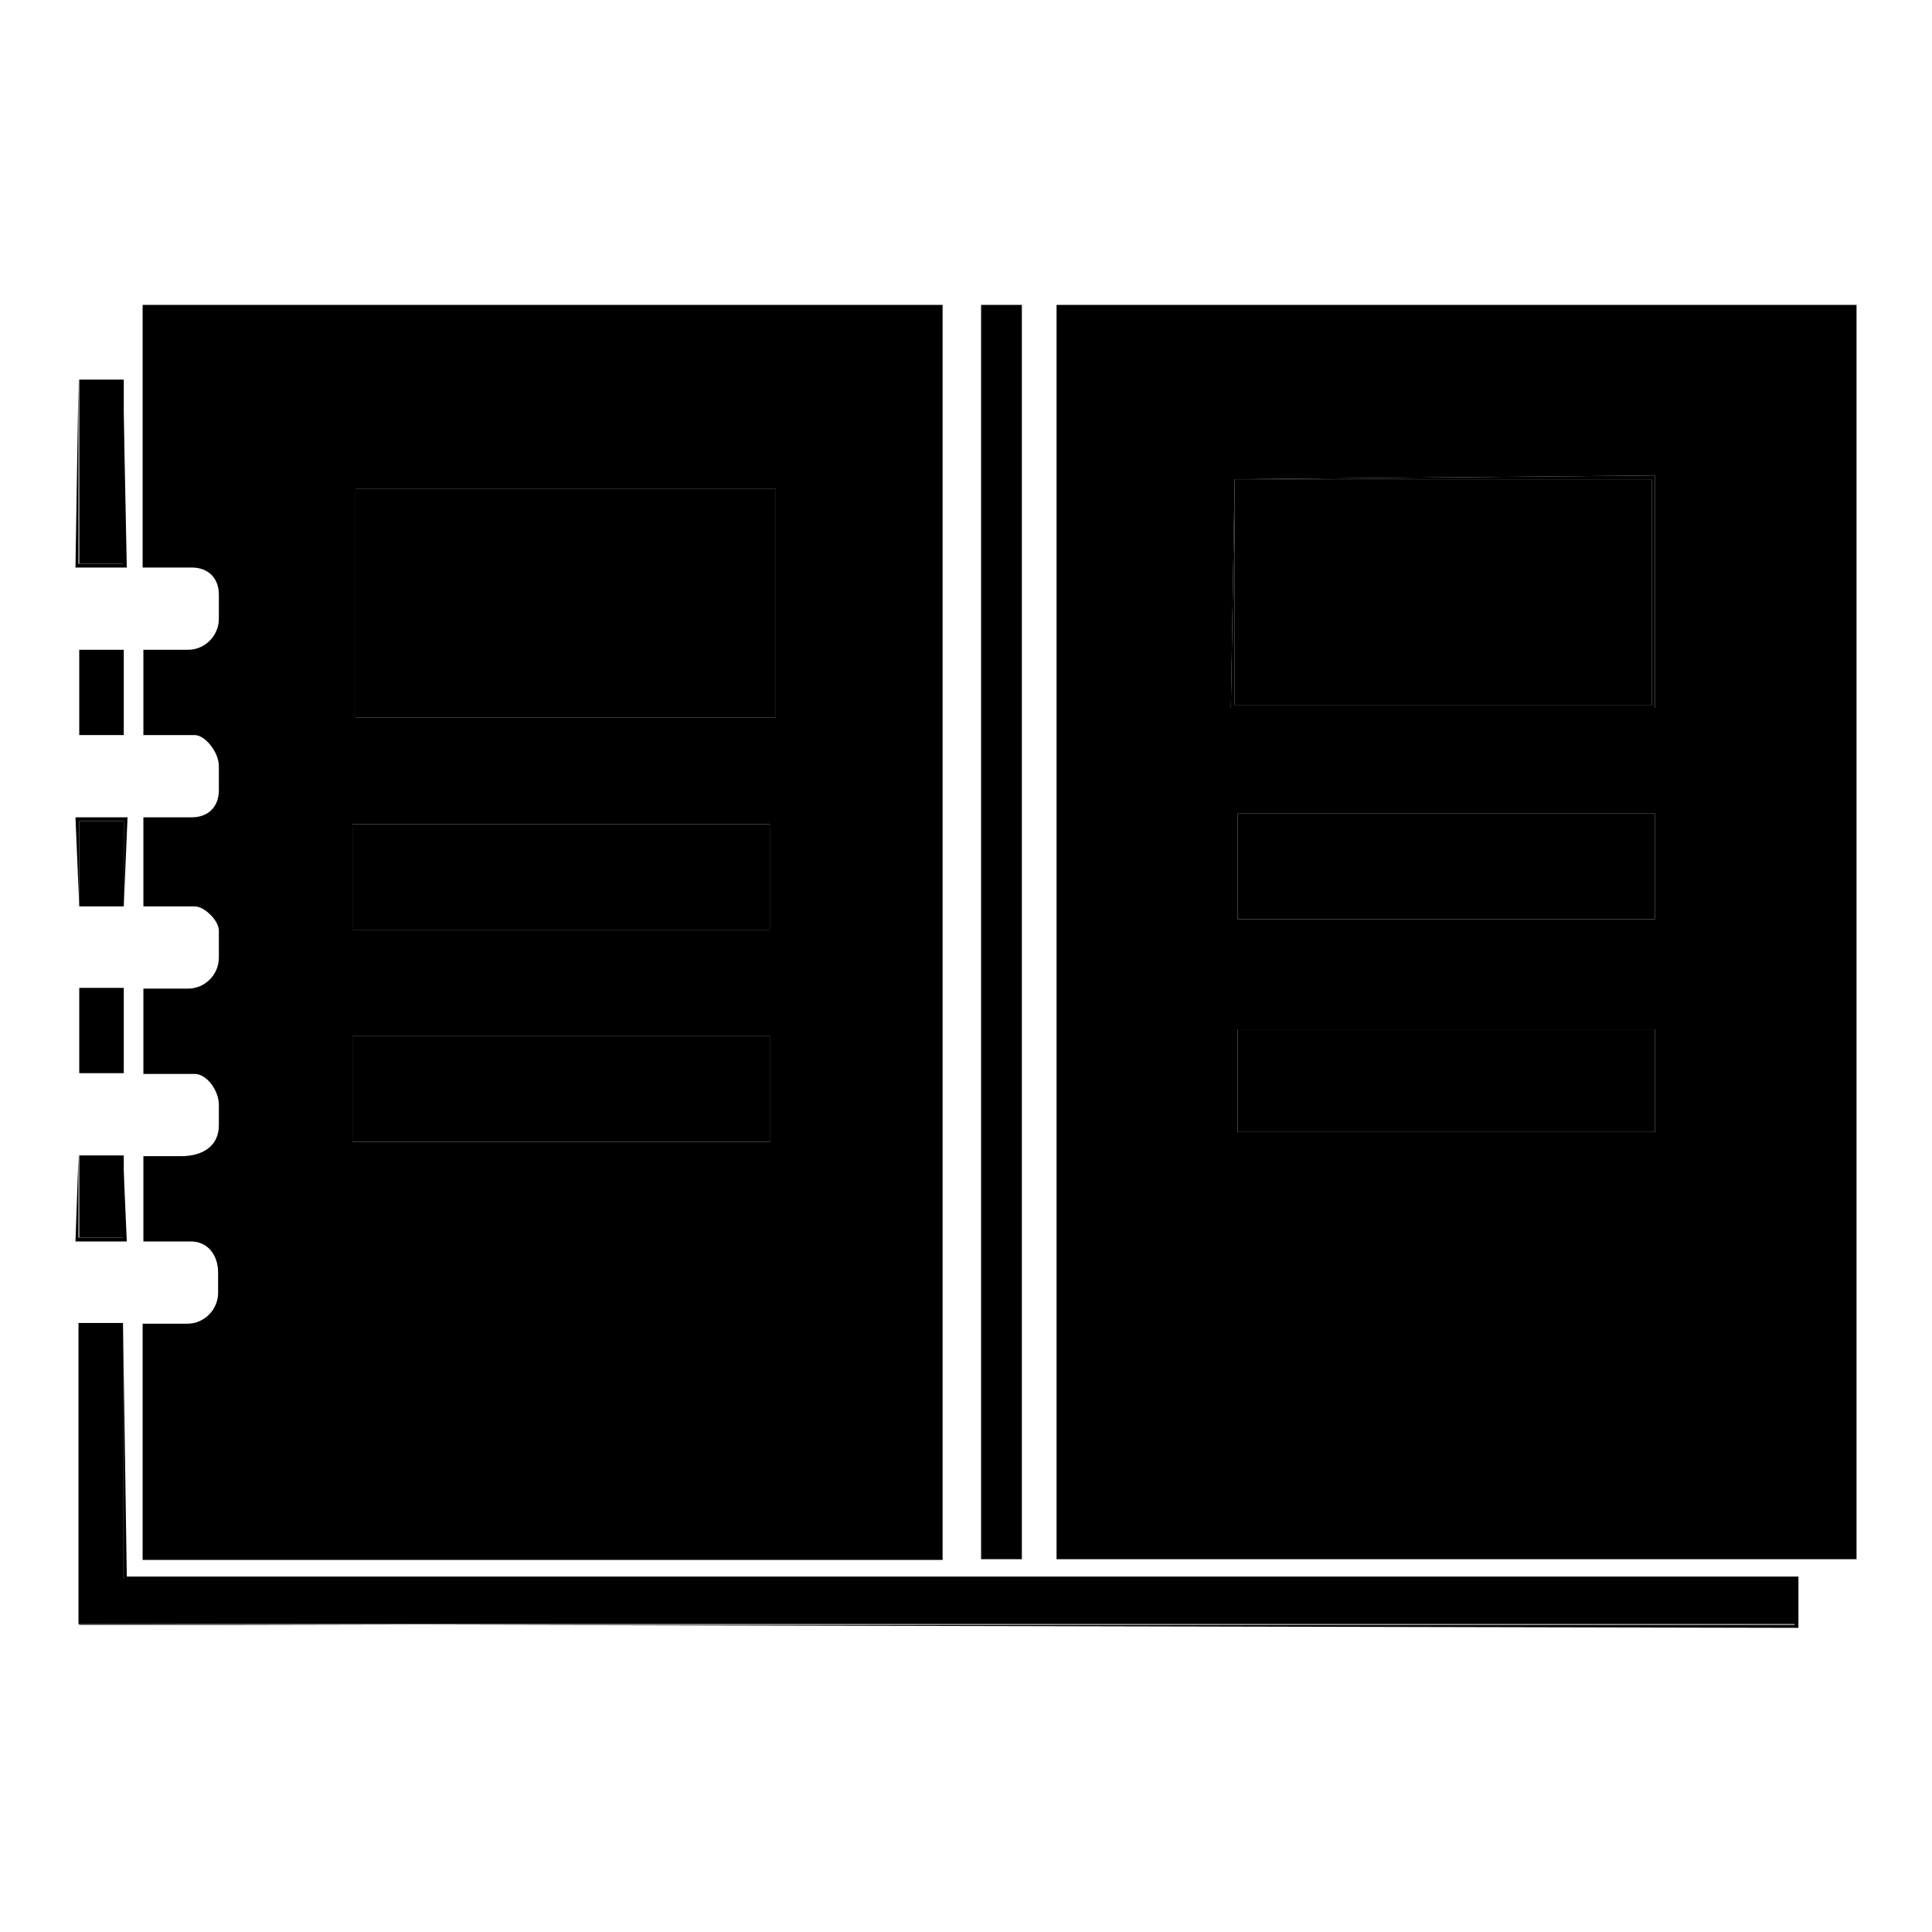
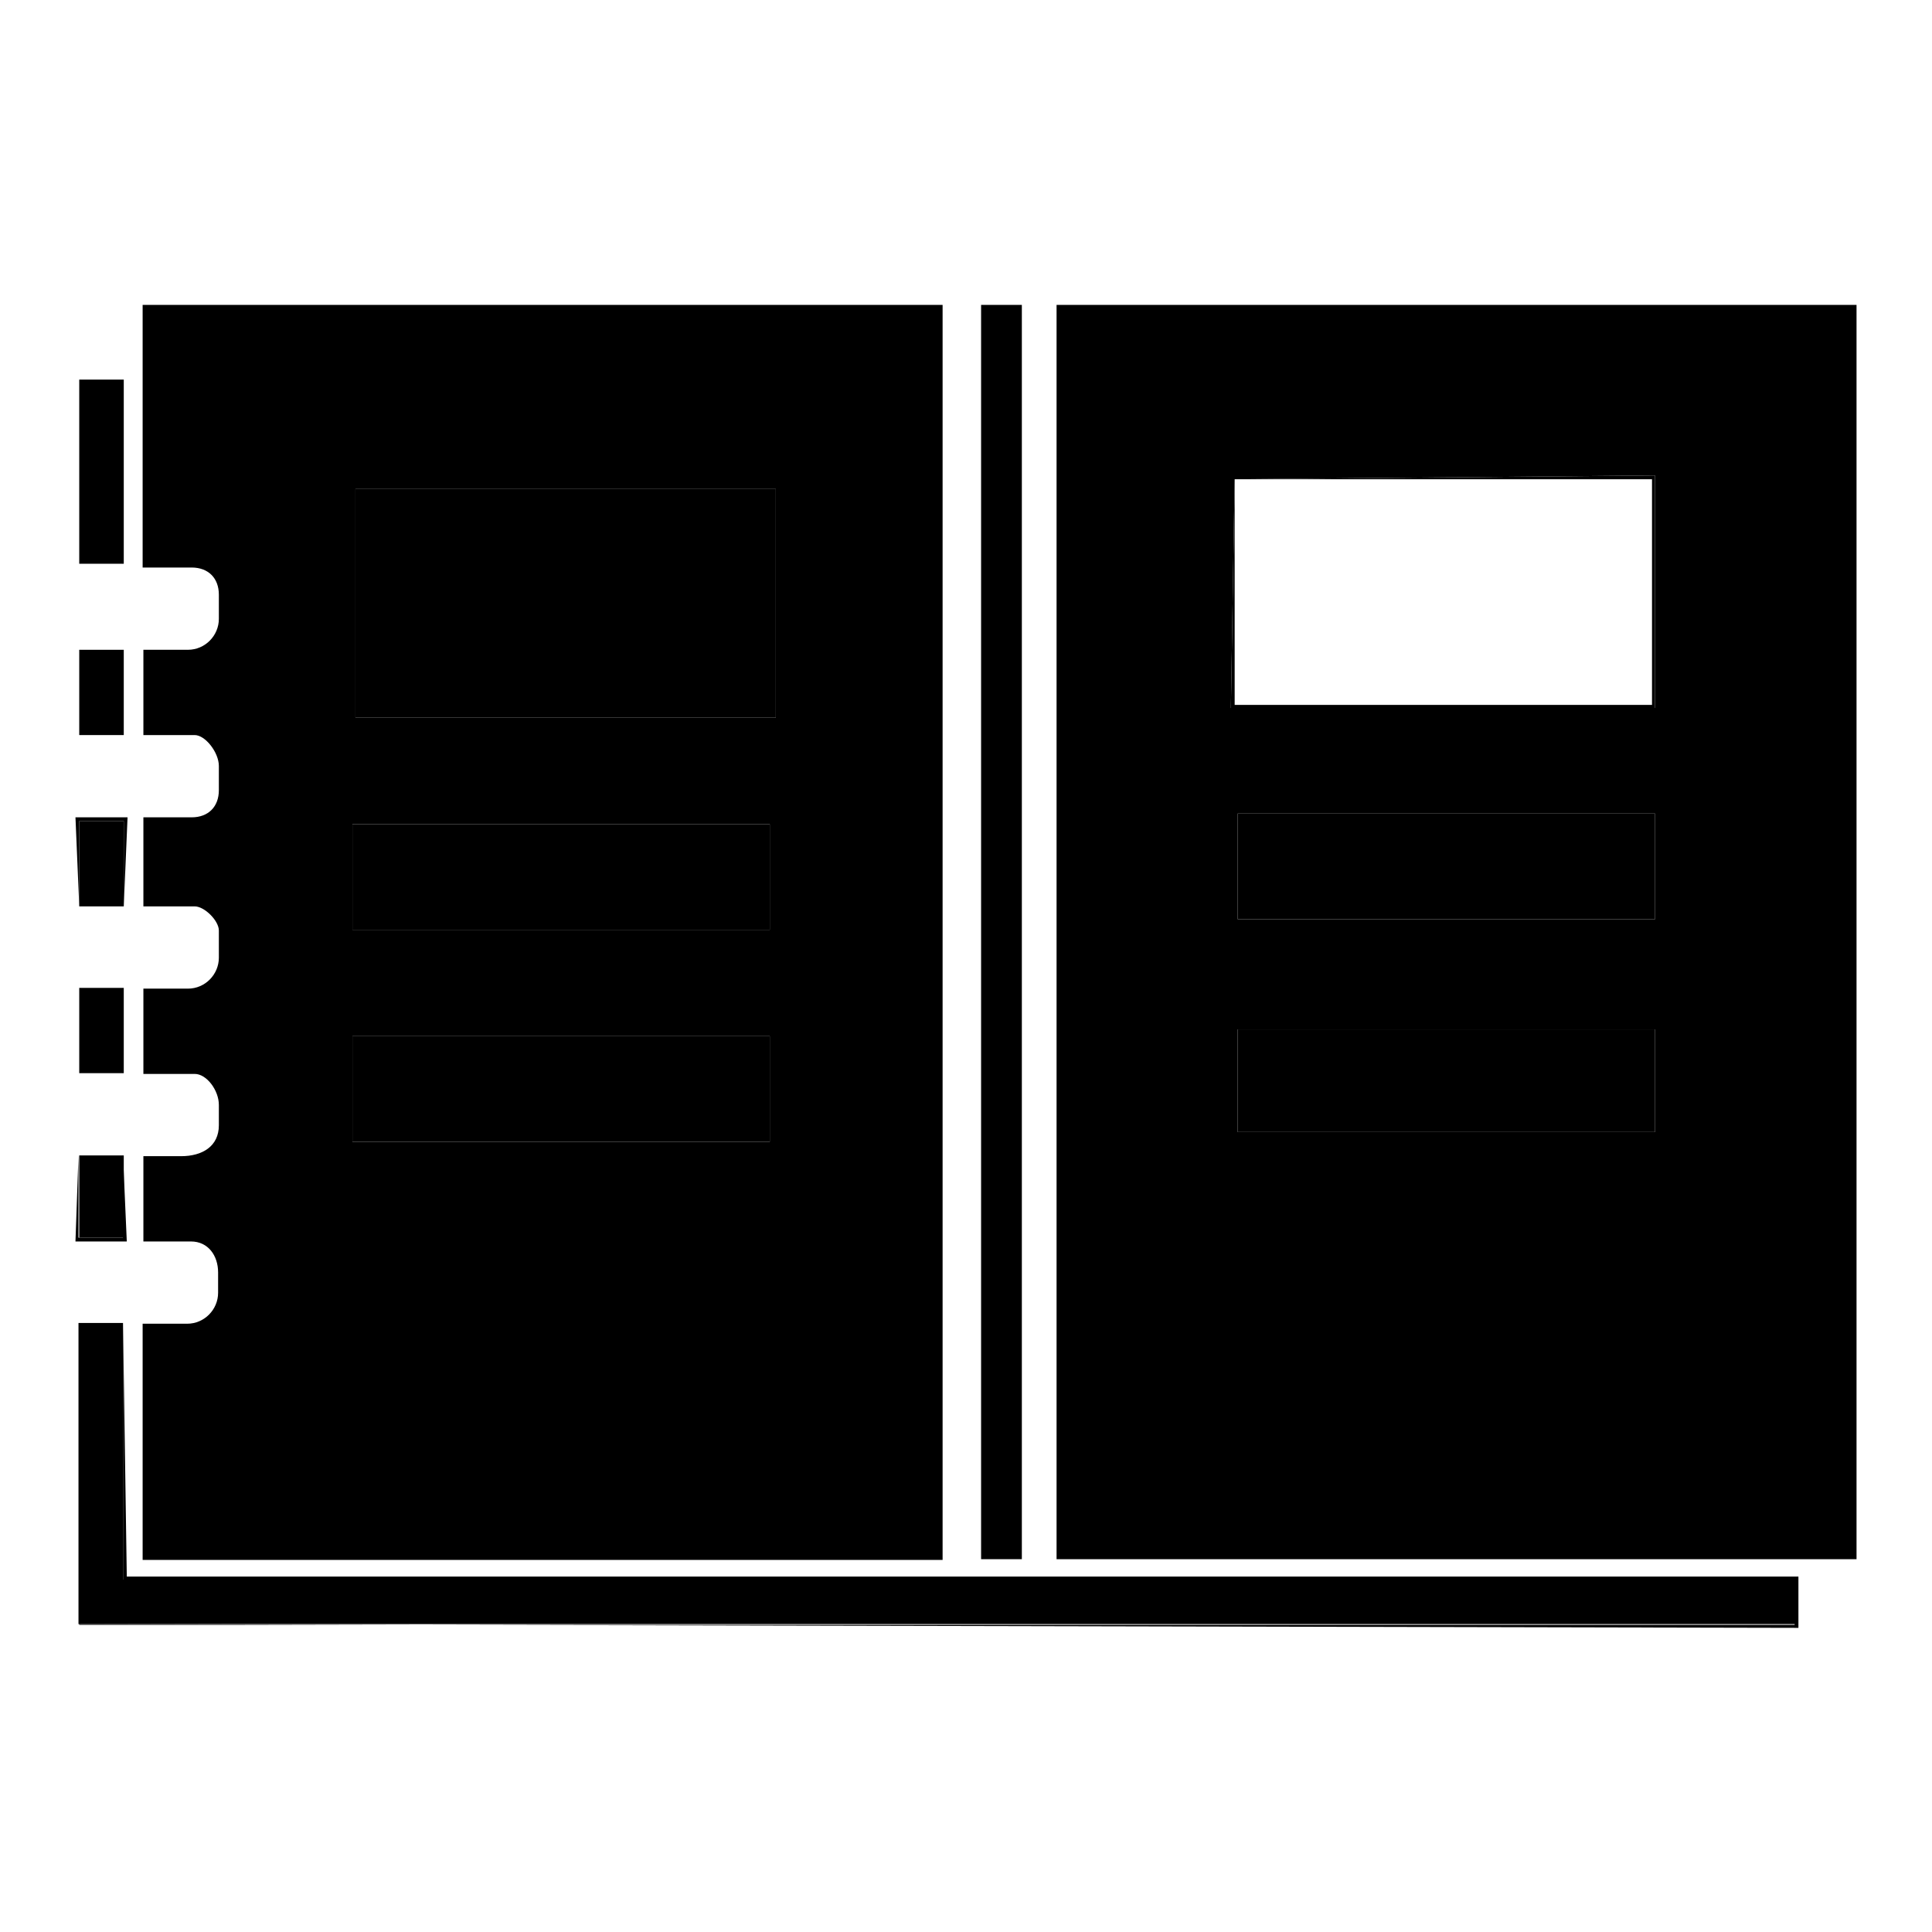
<svg xmlns="http://www.w3.org/2000/svg" version="1.1" x="0px" y="0px" viewBox="0 0 256 256" enable-background="new 0 0 256 256" xml:space="preserve">
  <g>
    <g>
      <path fill="#000000" d="M164,136.4h55.3V150H164V136.4L164,136.4z M164,107.8h55.3v14H164V107.8L164,107.8z M163.6,63.5l55.7-0.5v30.8h-56.2L163.6,63.5L163.6,63.5z M140,206.6h106V40.4H140V206.6z" />
      <path fill="#000000" d="M46.7,137.3H102v14H46.7V137.3L46.7,137.3z M46.7,109.2H102v14H46.7V109.2L46.7,109.2z M47.1,64.8h55.7v30.3H47.1V64.8L47.1,64.8z M19.1,75.2h6.3c2.2,0,3.6,1.4,3.6,3.6V82c0,2.2-1.8,4.1-4.1,4.1h-5.9v11.3h6.8c1.4,0,3.2,2.3,3.2,4.1v3.2c0,2.2-1.4,3.6-3.6,3.6h-6.4v11.8h6.8c1.3,0,3.2,1.9,3.2,3.2v3.6c0,2.2-1.8,4.1-4.1,4.1h-5.9v11.3h6.8c1.6,0,3.2,2.2,3.2,4.1v2.7c0,2.8-2.2,4.1-5,4.1h-5v11.3h6.3c2.3,0,3.6,1.9,3.6,4.1v2.7c0,2.2-1.8,4.1-4.1,4.1h-5.9v31.3h106V40.4h-106V75.2z" />
      <path fill="#000000" d="M47.1,64.8h55.7v30.3H47.1V64.8z" />
-       <path fill="#000000" d="M163.6,63.5h55.3v29.9h-55.3V63.5z" />
      <path fill="#000000" d="M10.5,215.2h227.4v-5.9H16.3v-34h-5.9V215.2z" />
      <path fill="#000000" d="M130,40.4h5.4v166.2H130V40.4L130,40.4z" />
      <path fill="#000000" d="M46.7,137.3H102v14H46.7V137.3L46.7,137.3z" />
      <path fill="#000000" d="M46.7,109.2H102v14H46.7V109.2L46.7,109.2z" />
      <path fill="#000000" d="M164,107.8h55.3v14H164V107.8L164,107.8z" />
      <path fill="#000000" d="M164,136.4h55.3V150H164V136.4z" />
      <path fill="#000000" d="M10.5,215.2l227.8,0.5v-6.8H16.8l-0.5-33.5v34h221.5v5.9H10.5z" />
      <path fill="#000000" d="M10.5,50.3h5.9v24.4h-5.9V50.3z" />
      <path fill="#000000" d="M10.5,108.8h5.9v11.3h-5.9V108.8z" />
      <path fill="#000000" d="M10.5,86.1h5.9v11.3h-5.9V86.1z" />
      <path fill="#000000" d="M10.5,130.9h5.9v11.3h-5.9V130.9z" />
      <path fill="#000000" d="M10.5,153.1h5.9V164h-5.9V153.1z" />
      <path fill="#000000" d="M163.6,63.5h55.3v29.9h-55.3V63.5z M163.6,63.5l-0.5,30.3h56.2V63L163.6,63.5z" />
-       <path fill="#000000" d="M16.3,50.3v24.4h-5.9V50.3L10,75.2h6.8L16.3,50.3z" />
      <path fill="#000000" d="M10.5,120.1v-11.3h5.9v11.3l0.5-11.8H10L10.5,120.1z" />
      <path fill="#000000" d="M16.3,153.1V164h-5.9v-10.9L10,164.5h6.8L16.3,153.1z" />
    </g>
  </g>
</svg>